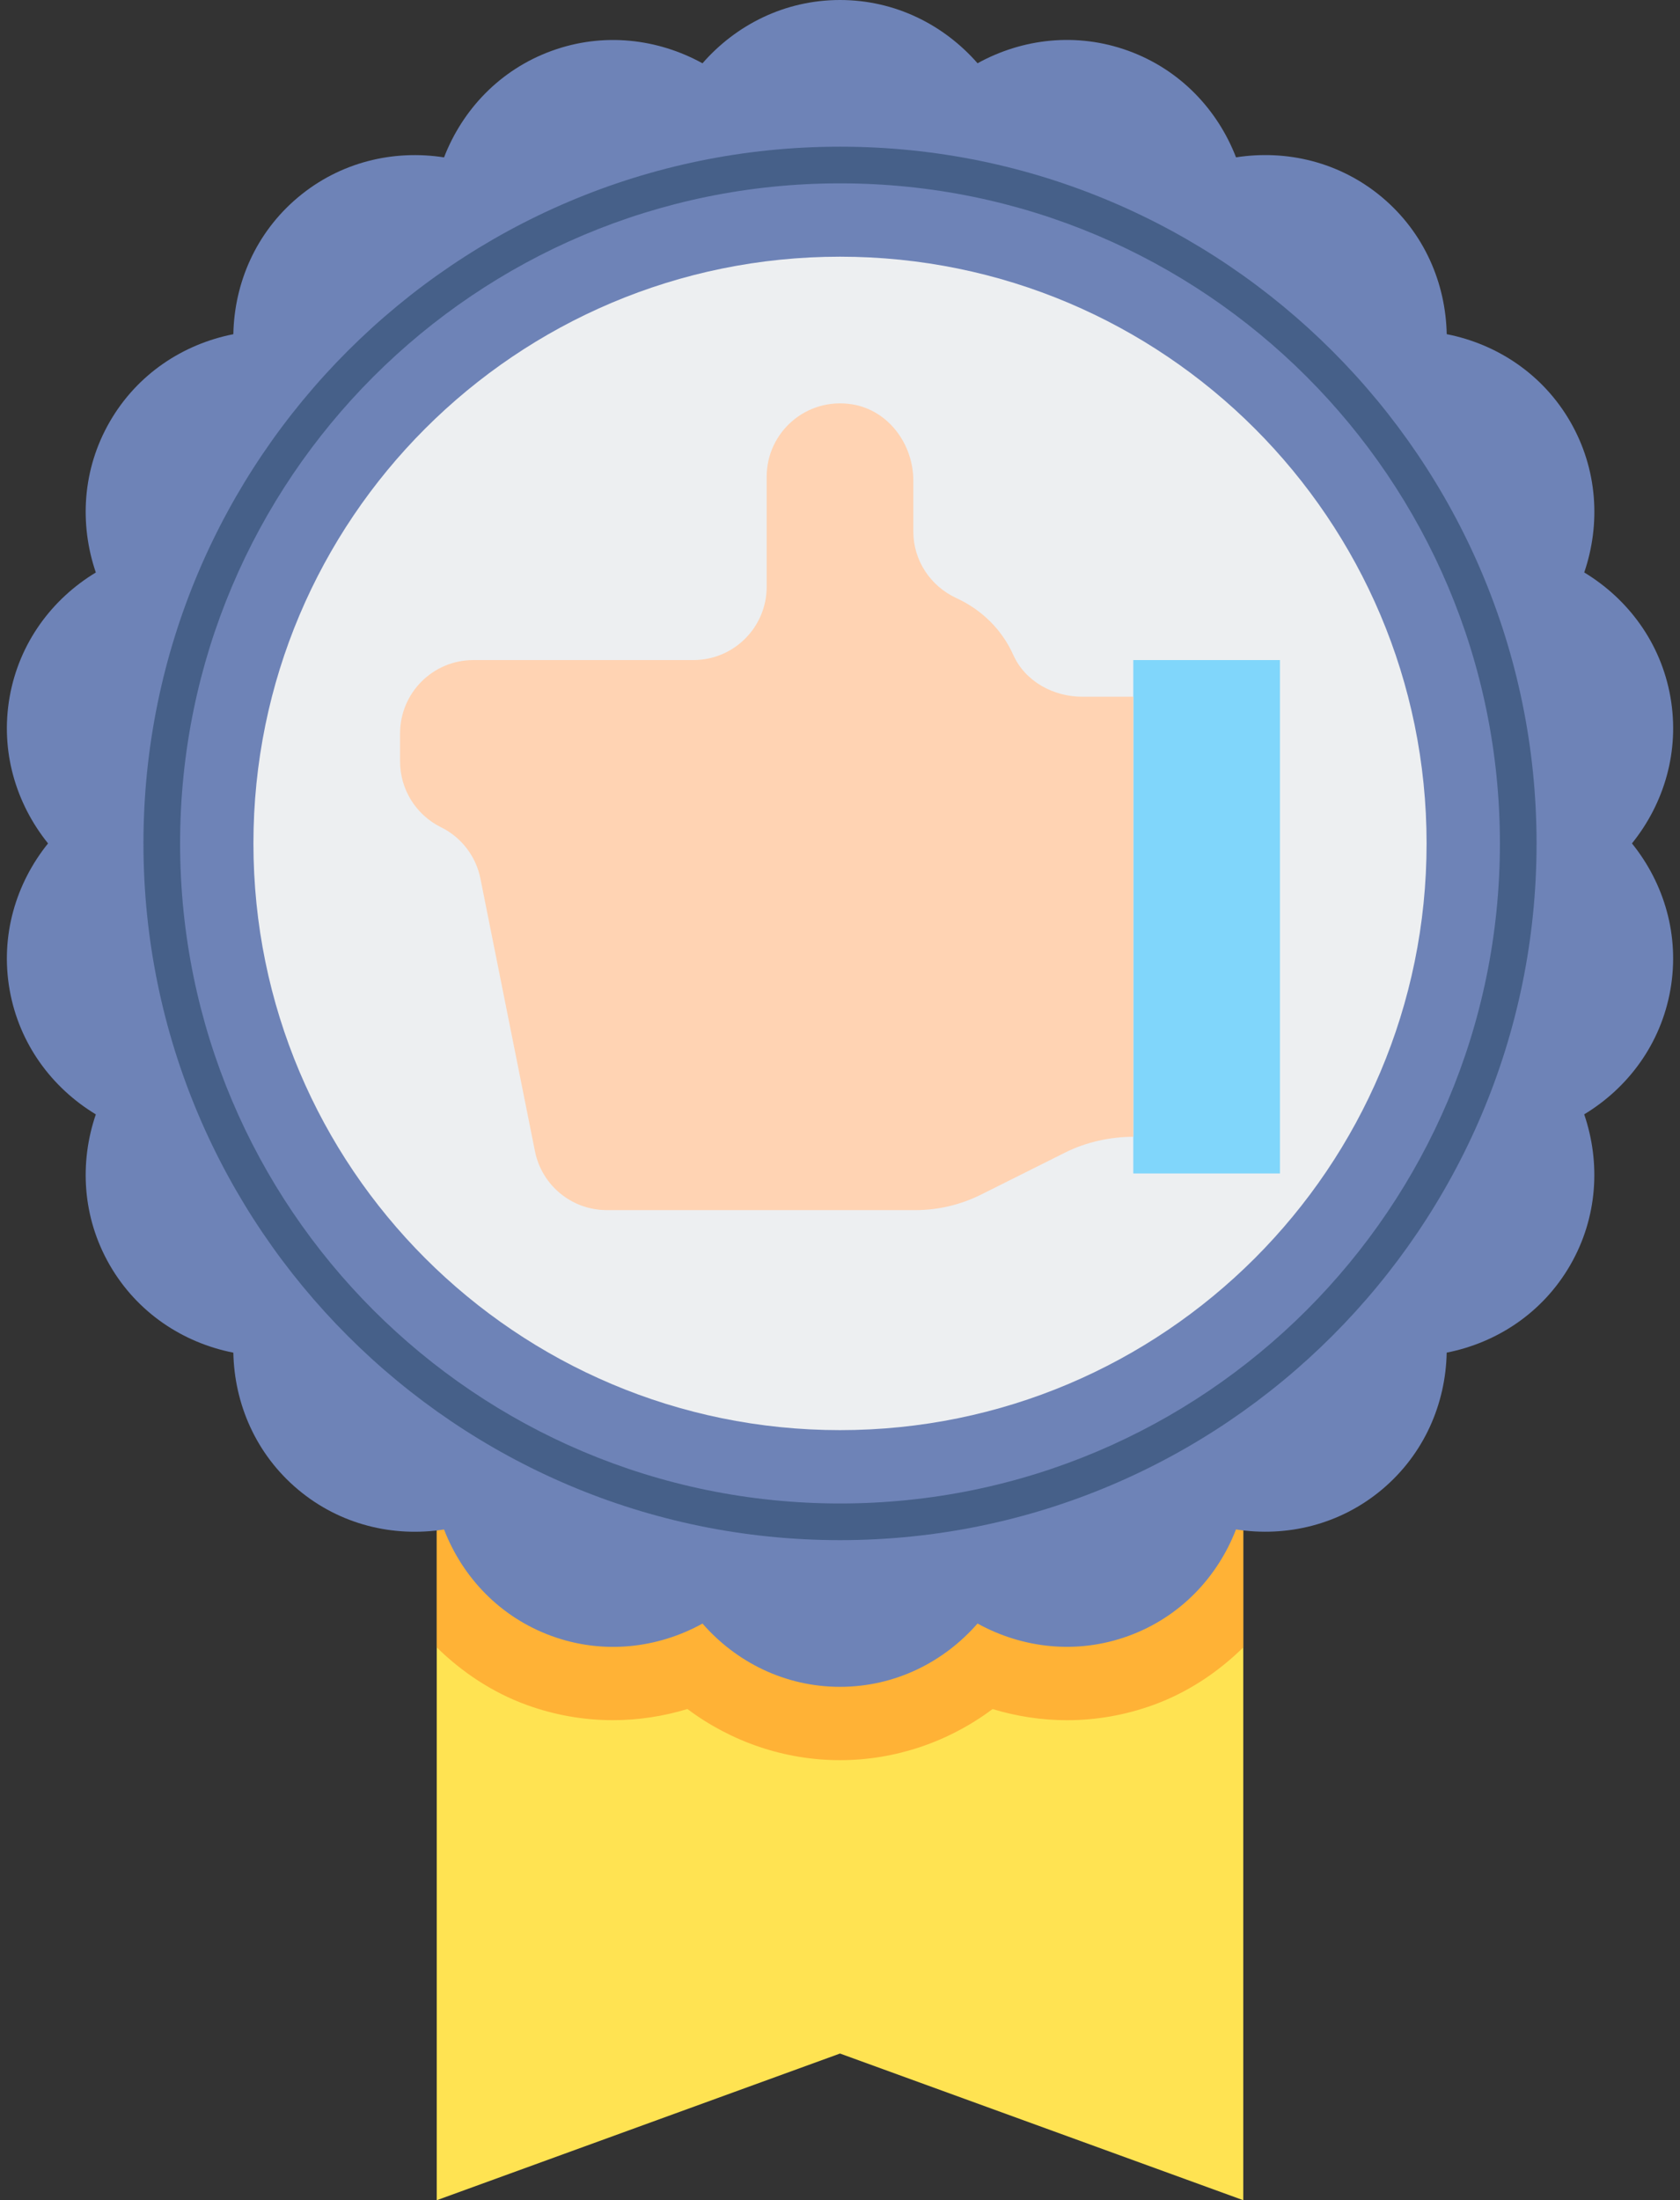
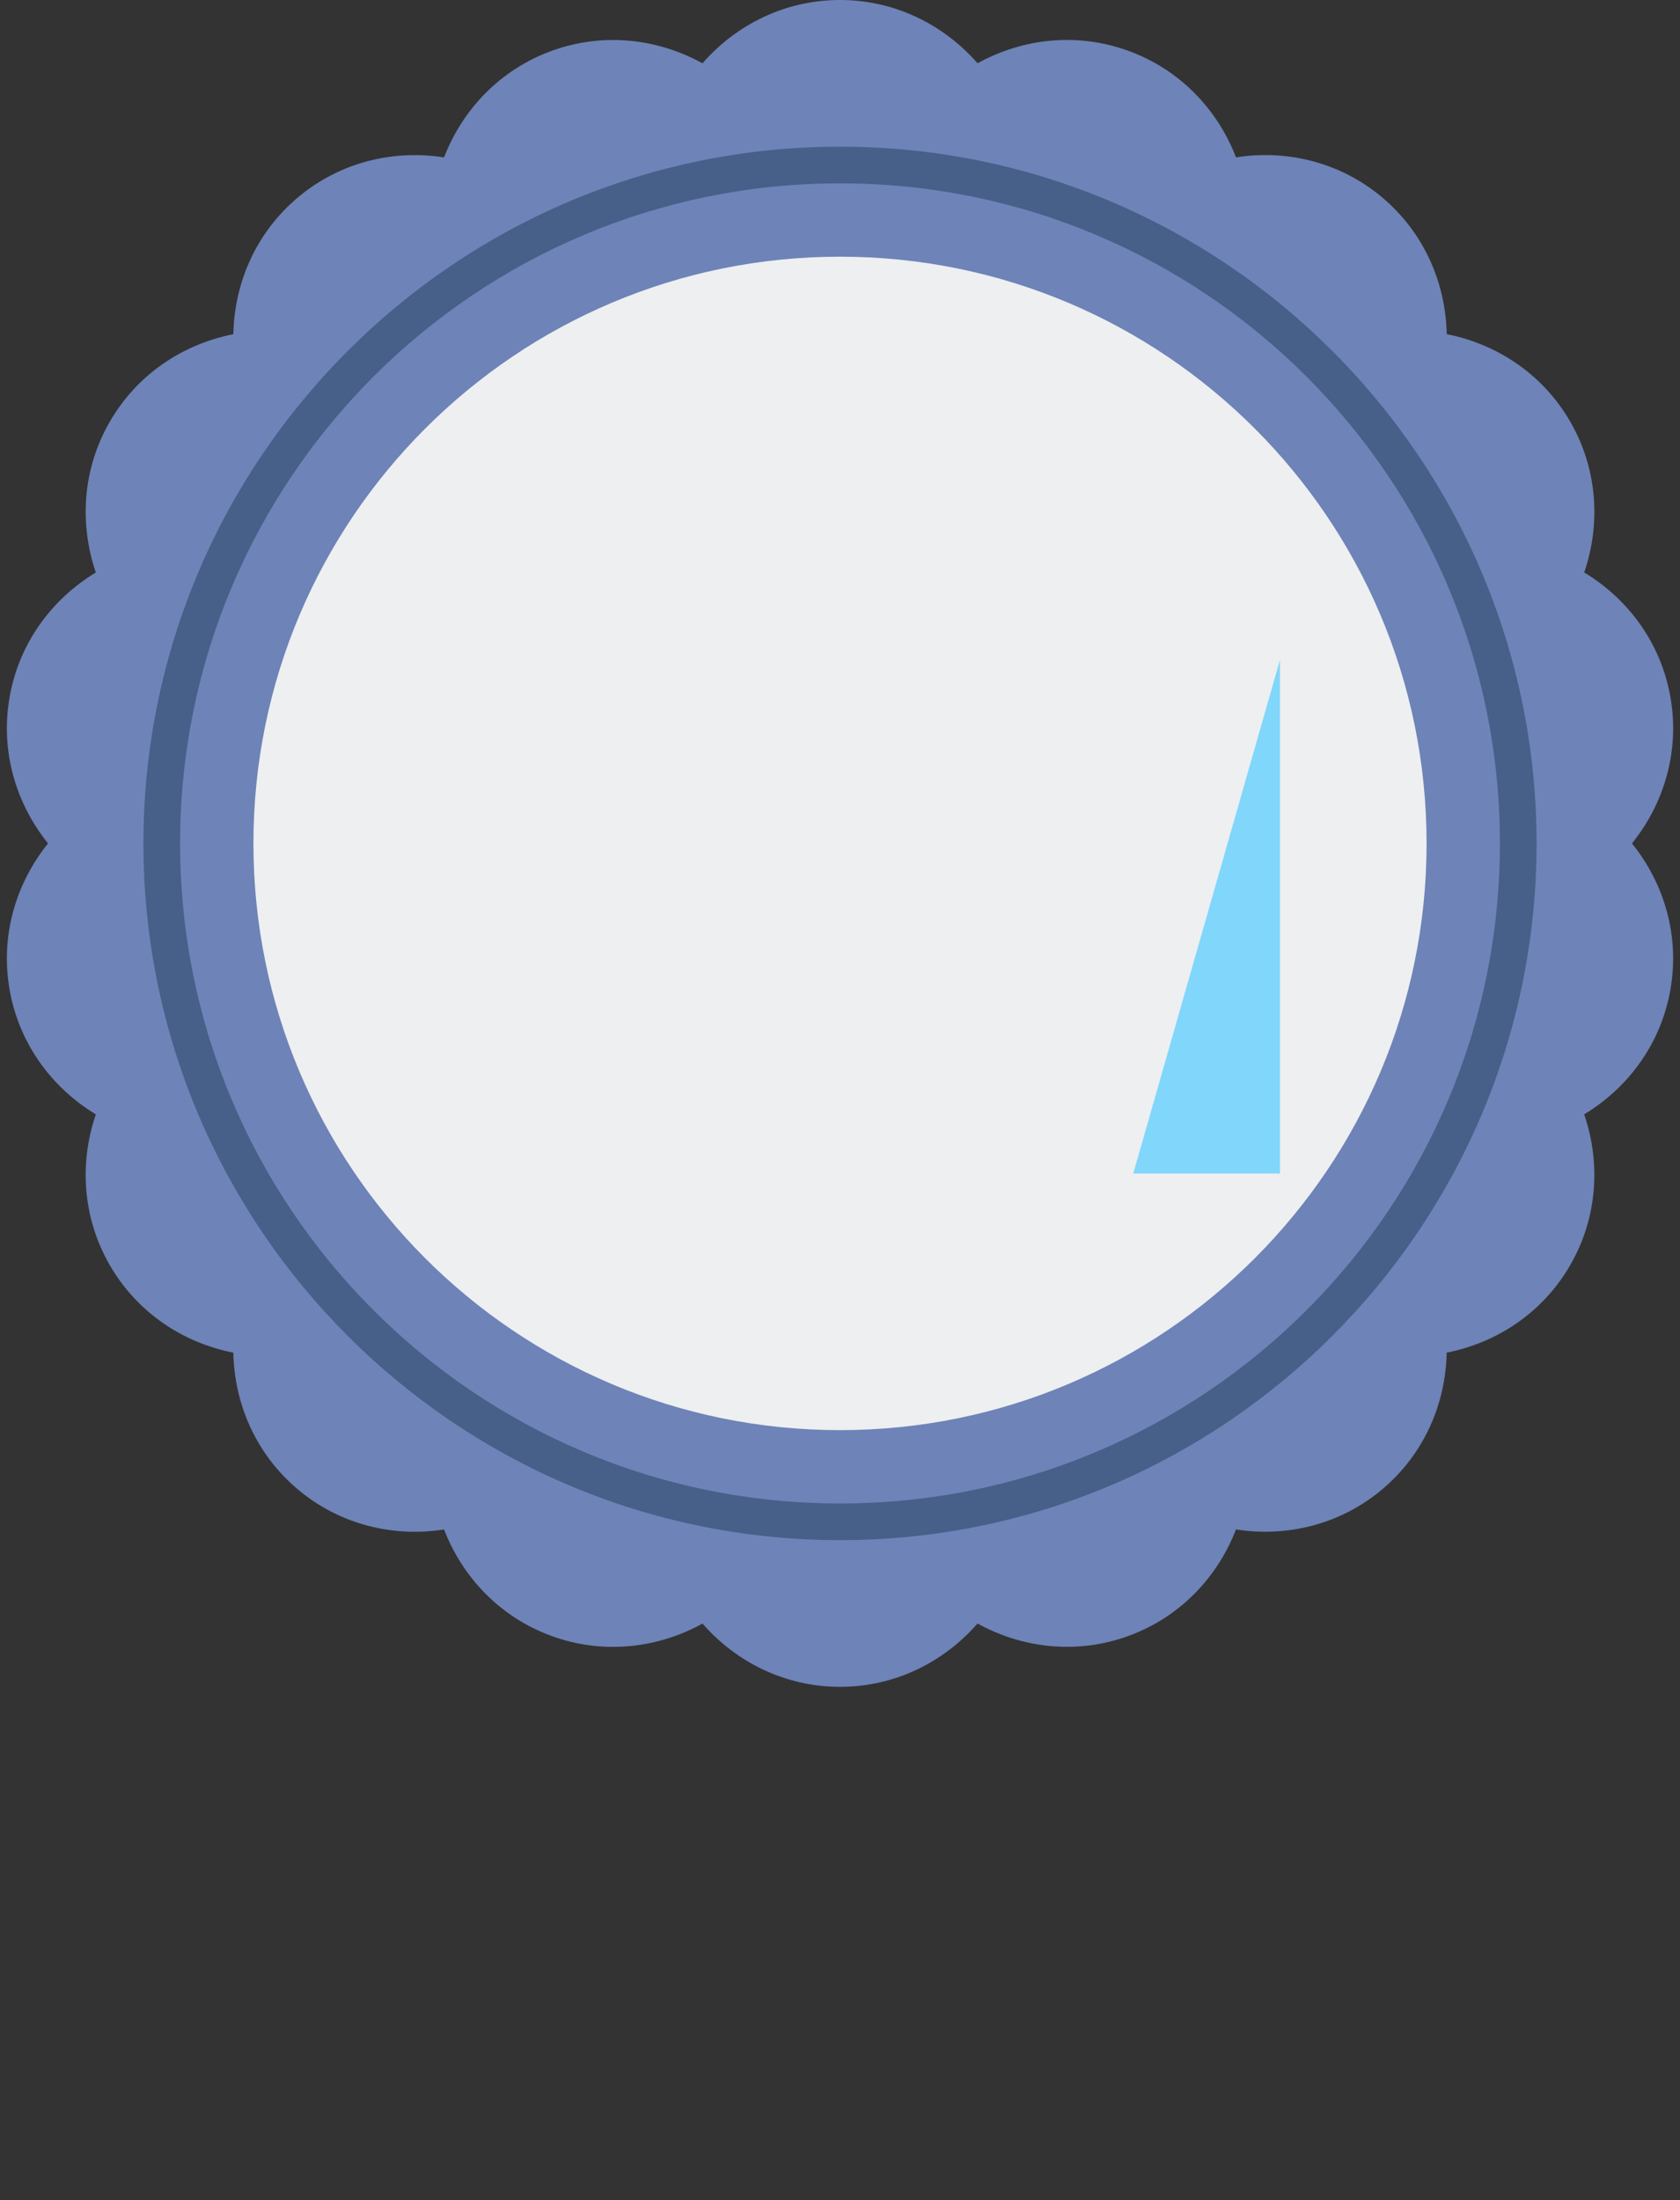
<svg xmlns="http://www.w3.org/2000/svg" height="480.0" preserveAspectRatio="xMidYMid meet" version="1.0" viewBox="-1.5 0.0 366.6 480.0" width="366.6" zoomAndPan="magnify">
  <rect x="-1.5" y="0.0" width="366.6" height="480.0" fill="#333333" stroke="none" />
  <g>
    <g id="change1_1">
-       <path d="M 269.801 480 L 181.801 448 L 93.801 480 L 93.801 272 L 269.801 272 Z M 269.801 480" fill="#ffe352" />
-     </g>
+       </g>
    <g id="change2_1">
-       <path d="M 93.801 359.398 C 99.379 364.848 105.961 369.23 113.395 371.938 C 119.48 374.152 125.832 375.273 132.273 375.273 C 137.754 375.273 143.234 374.441 148.504 372.84 C 158.105 380.023 169.754 384 181.801 384 C 193.848 384 205.496 380.023 215.098 372.848 C 220.371 374.449 225.848 375.281 231.328 375.281 C 237.777 375.281 244.129 374.152 250.203 371.945 C 257.641 369.238 264.227 364.855 269.801 359.406 L 269.801 272 L 93.801 272 Z M 93.801 359.398" fill="#ffb236" />
-     </g>
+       </g>
    <g id="change3_1">
      <path d="M 363.008 152.047 C 360.922 140.207 353.738 130.656 344.203 124.887 C 347.801 114.344 347.16 102.406 341.152 91.992 C 335.145 81.586 325.129 75.055 314.195 72.902 C 313.969 61.762 309.289 50.77 300.082 43.039 C 290.875 35.312 279.234 32.609 268.219 34.328 C 264.203 23.938 256.035 15.199 244.738 11.09 C 233.441 6.977 221.578 8.414 211.816 13.801 C 204.48 5.414 193.824 0 181.801 0 C 169.777 0 159.121 5.414 151.793 13.809 C 142.035 8.434 130.168 6.984 118.875 11.098 C 107.578 15.207 99.418 23.938 95.395 34.336 C 84.379 32.617 72.738 35.32 63.531 43.047 C 54.32 50.777 49.633 61.77 49.418 72.91 C 38.48 75.062 28.465 81.586 22.457 92 C 16.449 102.406 15.809 114.344 19.41 124.895 C 9.875 130.656 2.691 140.215 0.602 152.055 C -1.488 163.895 1.992 175.32 8.984 184 C 1.992 192.68 -1.488 204.113 0.602 215.953 C 2.691 227.793 9.875 237.344 19.41 243.113 C 15.809 253.656 16.449 265.594 22.457 276.008 C 28.465 286.414 38.48 292.945 49.418 295.098 C 49.641 306.238 54.32 317.23 63.531 324.961 C 72.738 332.688 84.379 335.391 95.395 333.672 C 99.41 344.062 107.578 352.801 118.875 356.91 C 130.168 361.023 142.035 359.586 151.793 354.199 C 159.121 362.586 169.777 368 181.801 368 C 193.824 368 204.48 362.586 211.809 354.191 C 221.57 359.566 233.434 361.016 244.73 356.902 C 256.027 352.793 264.188 344.062 268.211 333.664 C 279.227 335.383 290.867 332.68 300.074 324.953 C 309.281 317.223 313.969 306.23 314.188 295.09 C 325.121 292.938 335.137 286.414 341.145 276 C 347.152 265.594 347.793 253.656 344.195 243.105 C 353.73 237.344 360.914 227.785 363 215.945 C 365.09 204.105 361.617 192.68 354.617 184 C 361.617 175.32 365.09 163.887 363.008 152.047 Z M 363.008 152.047" fill="#6e83b7" />
    </g>
    <g id="change4_1">
      <path d="M 181.801 32 C 97.984 32 29.801 100.184 29.801 184 C 29.801 267.816 97.984 336 181.801 336 C 265.617 336 333.801 267.816 333.801 184 C 333.801 100.184 265.617 32 181.801 32 Z M 181.801 328 C 102.273 328 37.801 263.527 37.801 184 C 37.801 104.473 102.273 40 181.801 40 C 261.328 40 325.801 104.473 325.801 184 C 325.801 263.527 261.328 328 181.801 328 Z M 181.801 328" fill="#466089" />
    </g>
    <g id="change5_1">
      <path d="M 309.801 184 C 309.801 254.691 252.492 312 181.801 312 C 111.109 312 53.801 254.691 53.801 184 C 53.801 113.309 111.109 56 181.801 56 C 252.492 56 309.801 113.309 309.801 184 Z M 309.801 184" fill="#edeff1" />
    </g>
    <g id="change6_1">
-       <path d="M 245.801 256 L 277.801 256 L 277.801 144 L 245.801 144 Z M 245.801 256" fill="#80d6fb" />
+       <path d="M 245.801 256 L 277.801 256 L 277.801 144 Z M 245.801 256" fill="#80d6fb" />
    </g>
    <g id="change7_1">
-       <path d="M 219.617 142.887 C 217.152 137.391 212.793 133.062 207.211 130.488 C 201.512 127.863 197.801 122.246 197.801 115.977 L 197.801 104.855 C 197.801 96.887 192.355 89.496 184.488 88.215 C 174.465 86.594 165.801 94.281 165.801 104 L 165.801 128 C 165.801 136.84 158.641 144 149.801 144 L 101.801 144 C 92.961 144 85.801 151.16 85.801 160 L 85.801 166.113 C 85.801 172.176 89.227 177.711 94.641 180.426 L 94.801 180.504 C 99.219 182.711 102.371 186.832 103.336 191.68 L 115.234 251.145 C 116.723 258.617 123.289 264 130.922 264 L 198.25 264 C 203.219 264 208.113 262.84 212.562 260.625 L 231.051 251.383 C 235.488 249.16 240.832 248 245.801 248 L 245.801 152 L 234.68 152 C 228.355 152 222.203 148.664 219.617 142.887 Z M 219.617 142.887" fill="#ffd3b3" />
-     </g>
+       </g>
  </g>
</svg>